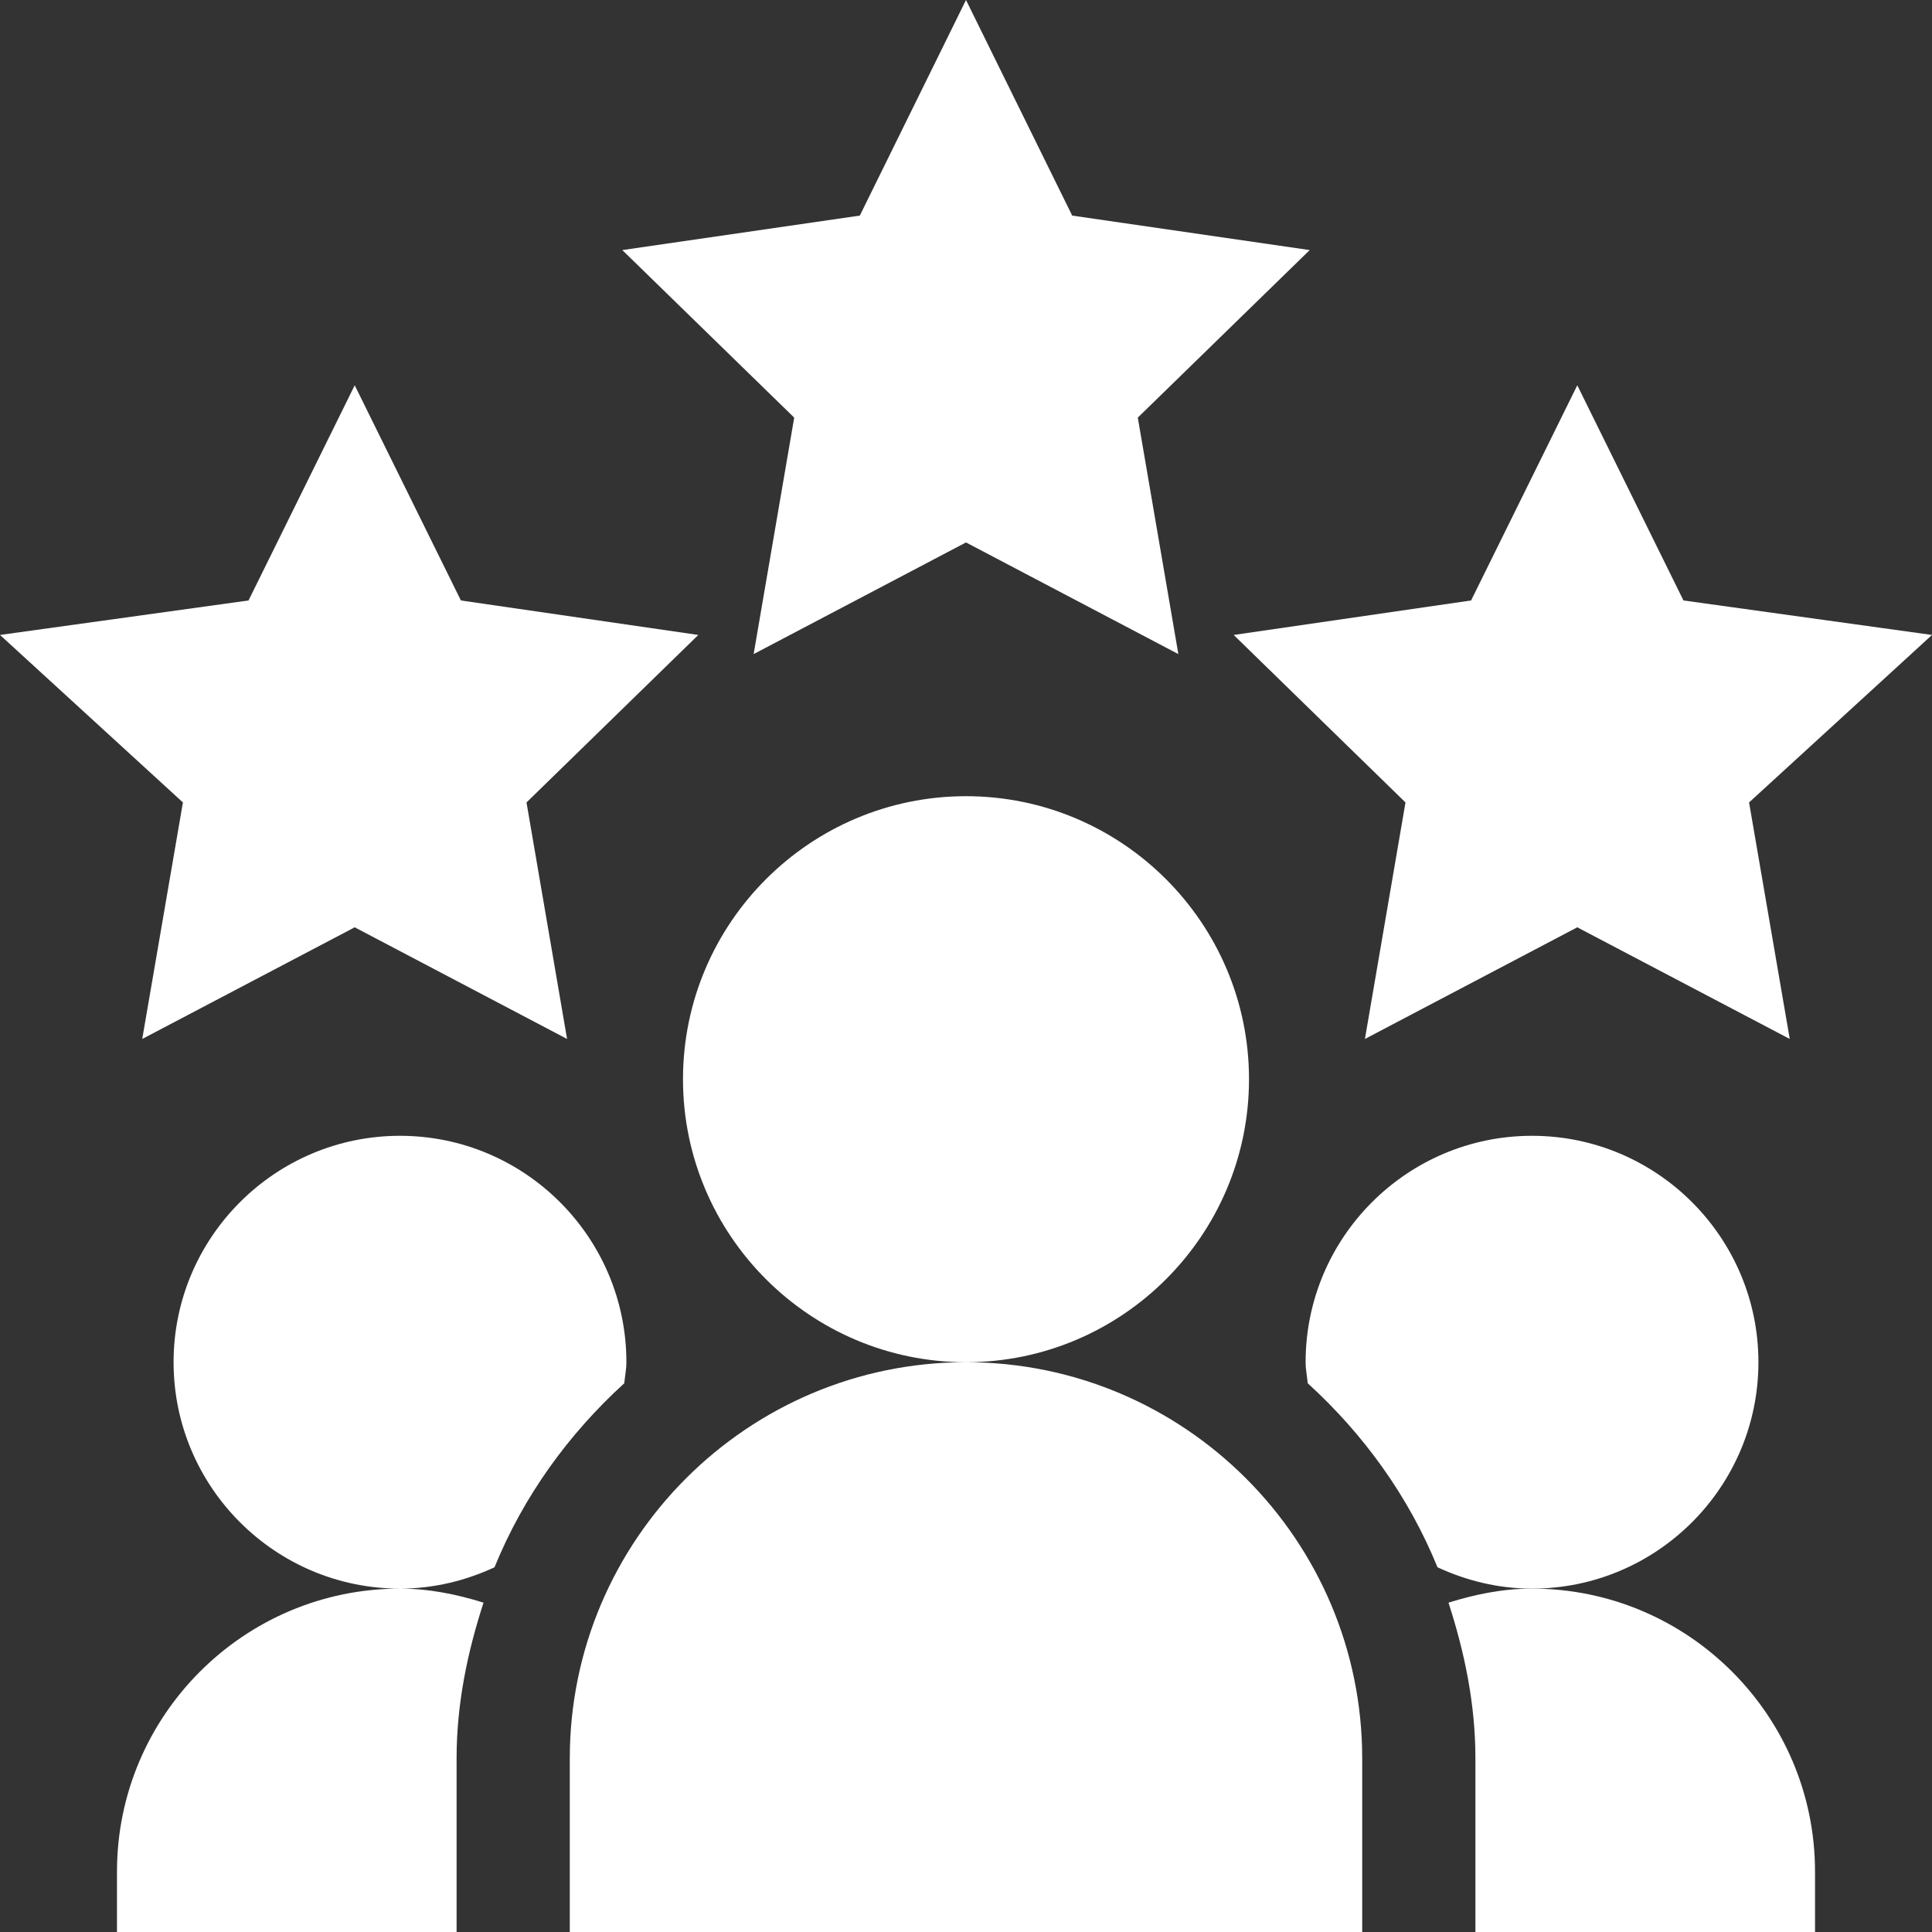
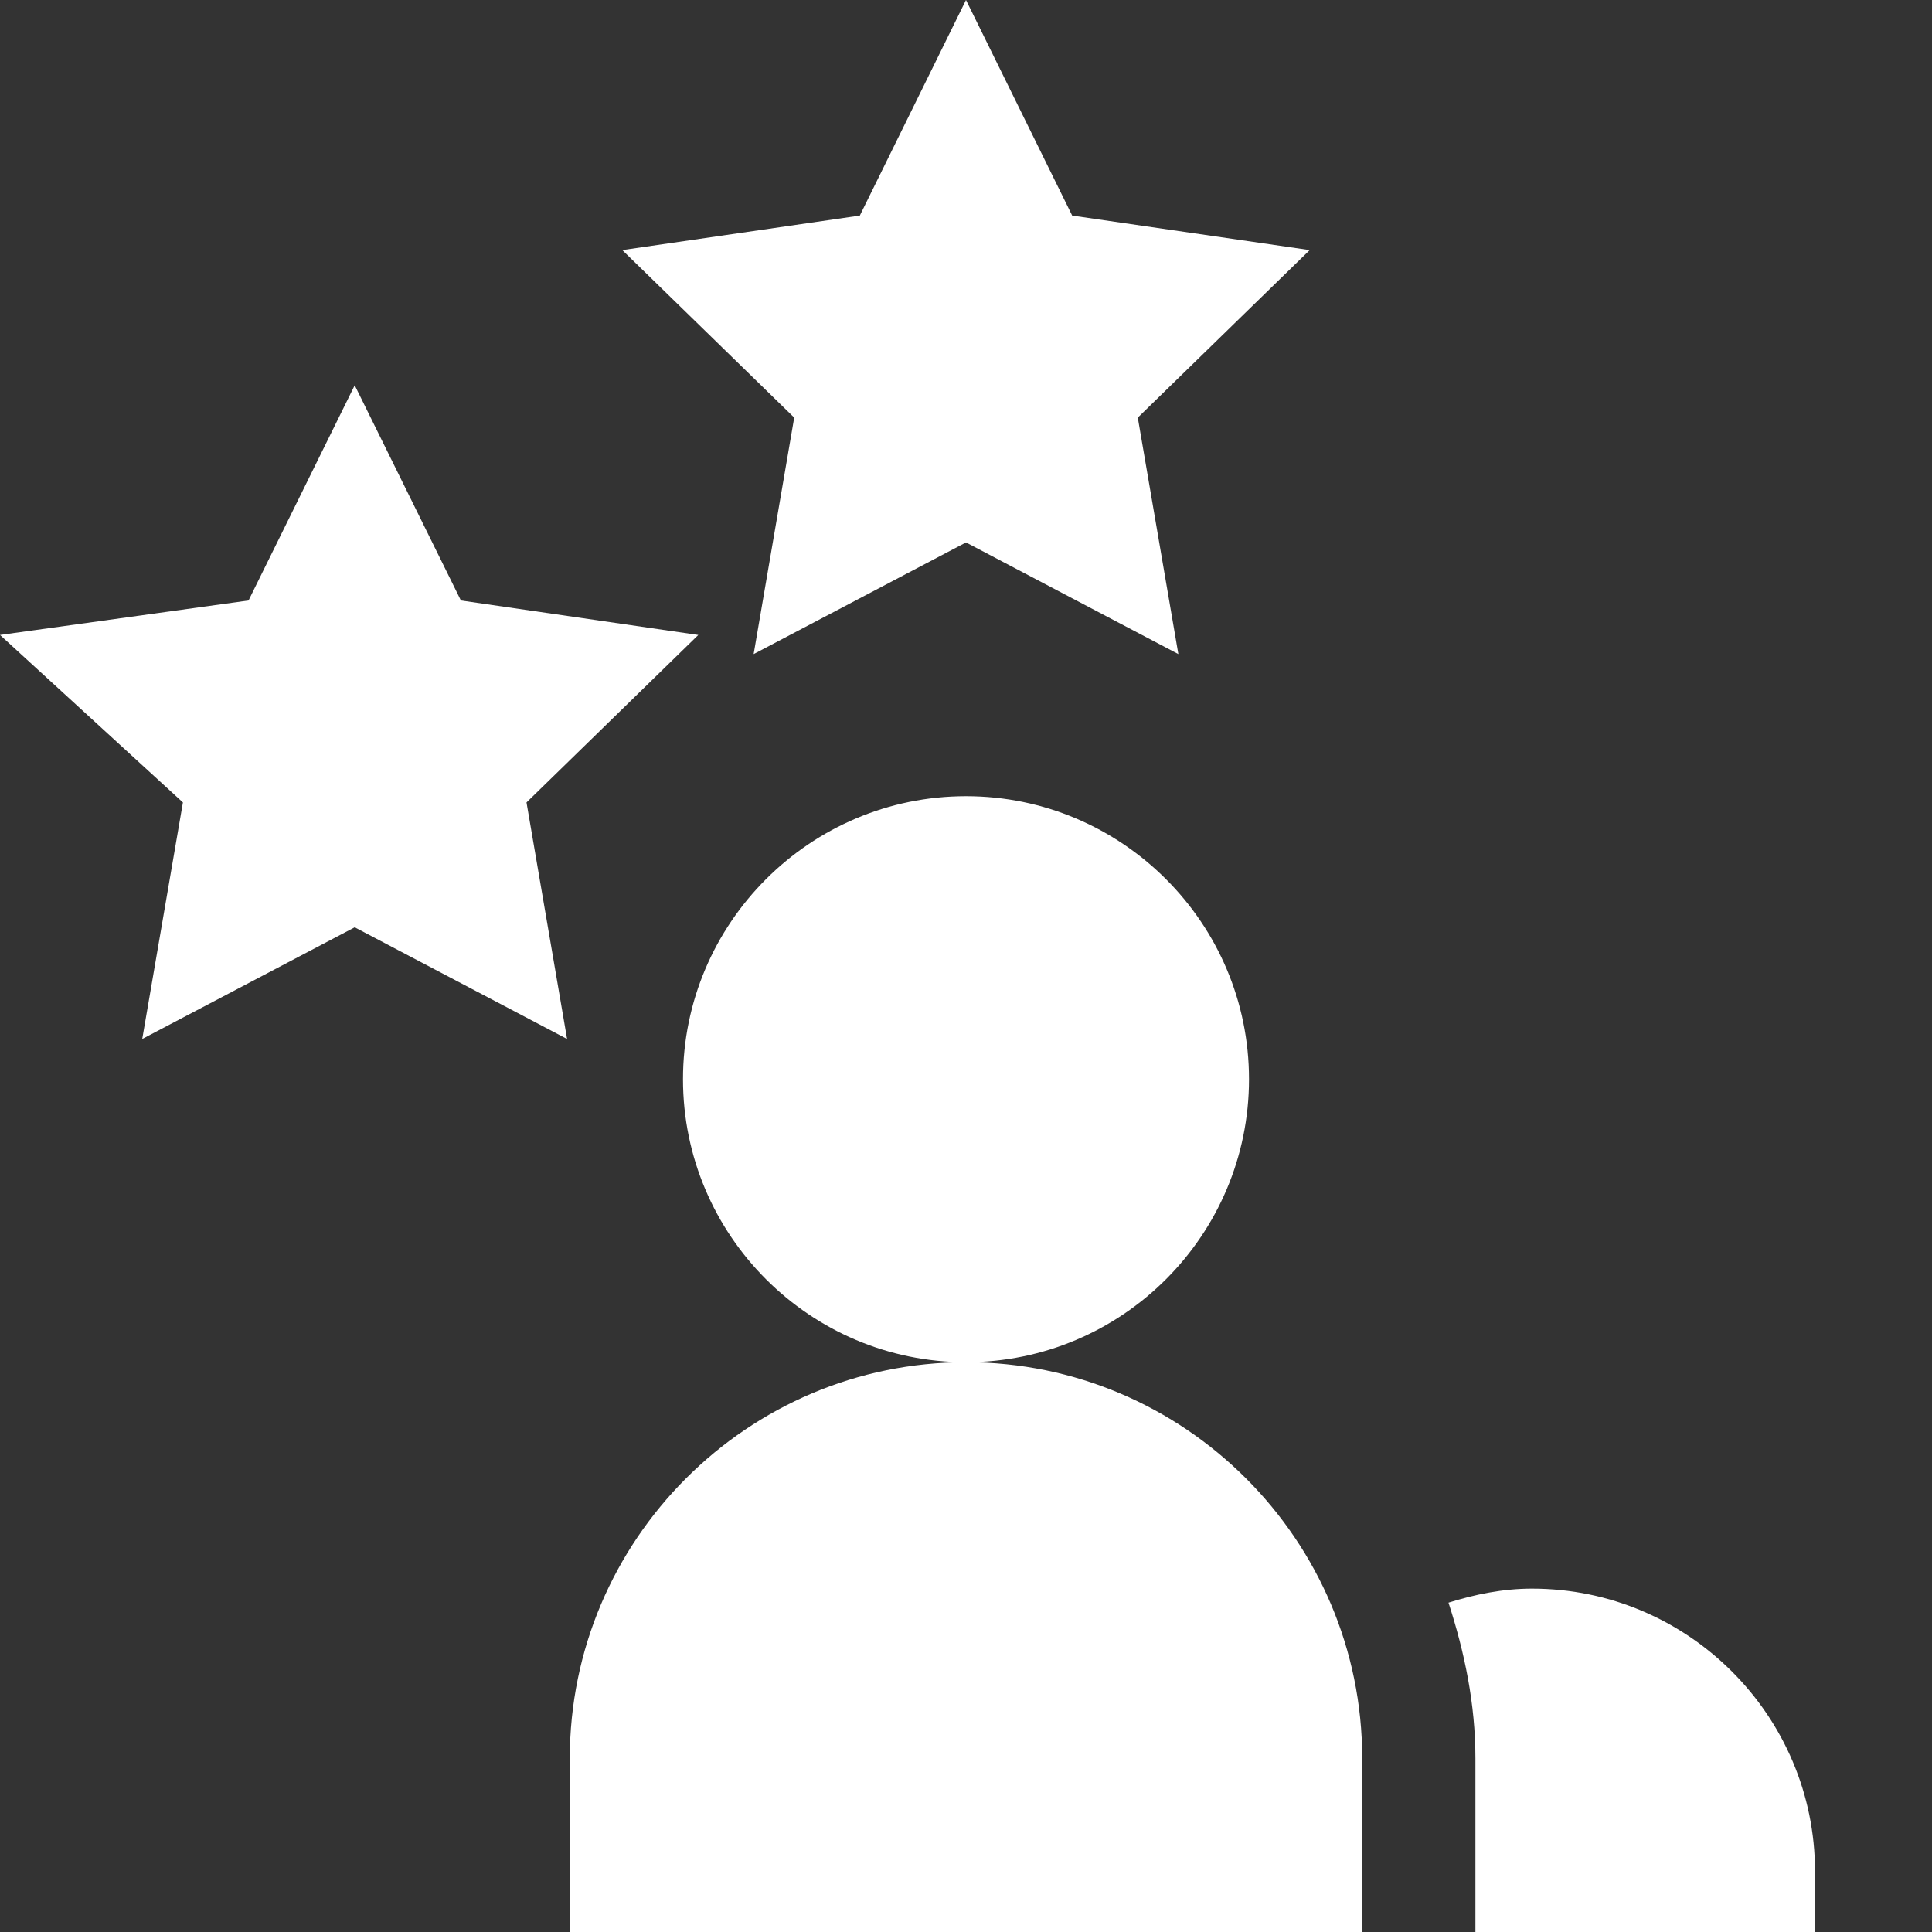
<svg xmlns="http://www.w3.org/2000/svg" version="1.1" width="512" height="512" x="0" y="0" viewBox="0 0 512 512" style="enable-background:new 0 0 512 512" xml:space="preserve" class="">
  <rect x="0" y="0" width="512" height="512" fill="#333333" stroke="none" />
  <g>
-     <path d="m256 143.75 56.277 29.59-10.75-62.668 45.559-44.399-62.945-9.14L256 0l-28.14 57.133-62.946 9.14 45.559 44.399-10.75 62.668zM446.137 159.129l-28.14-57.024-28.142 57.024-62.914 9.14 45.528 44.387-10.75 62.68 56.277-29.59 56.309 29.59-10.782-62.68L512 168.27zM48.477 212.656l-10.782 62.68 56.309-29.59 56.277 29.59-10.75-62.68 45.528-44.386-62.914-9.141-28.141-57.024-28.14 57.024L0 168.269zM331 286c0-41.352-33.648-75-75-75s-75 33.648-75 75 33.648 75 75 75 75-33.648 75-75zM151 466v46h210v-46c0-57.89-47.11-105-105-105s-105 47.11-105 105zM481 496c0-41.352-33.648-75-75-75-7.758 0-15.094 1.523-22.137 3.719C388.11 437.813 391 451.512 391 466v46h90zm0 0" fill="#ffffff" opacity="1" data-original="#000000" class="" />
-     <path d="M466 361c0-33.09-26.91-60-60-60s-60 26.91-60 60c0 1.91.387 3.715.563 5.578 14.792 13.485 26.722 29.942 34.386 48.766C388.598 418.887 397.031 421 406 421c33.09 0 60-26.91 60-60zM165.438 366.578c.175-1.863.562-3.668.562-5.578 0-33.09-26.91-60-60-60s-60 26.91-60 60 26.91 60 60 60c8.969 0 17.402-2.113 25.05-5.652 7.665-18.828 19.595-35.286 34.387-48.77zM31 496v16h90v-46c0-14.488 2.89-28.188 7.137-41.281C121.094 422.523 113.757 421 106 421c-41.352 0-75 33.648-75 75zm0 0" fill="#ffffff" opacity="1" data-original="#000000" class="" />
+     <path d="m256 143.75 56.277 29.59-10.75-62.668 45.559-44.399-62.945-9.14L256 0l-28.14 57.133-62.946 9.14 45.559 44.399-10.75 62.668zM446.137 159.129L512 168.27zM48.477 212.656l-10.782 62.68 56.309-29.59 56.277 29.59-10.75-62.68 45.528-44.386-62.914-9.141-28.141-57.024-28.14 57.024L0 168.269zM331 286c0-41.352-33.648-75-75-75s-75 33.648-75 75 33.648 75 75 75 75-33.648 75-75zM151 466v46h210v-46c0-57.89-47.11-105-105-105s-105 47.11-105 105zM481 496c0-41.352-33.648-75-75-75-7.758 0-15.094 1.523-22.137 3.719C388.11 437.813 391 451.512 391 466v46h90zm0 0" fill="#ffffff" opacity="1" data-original="#000000" class="" />
  </g>
</svg>